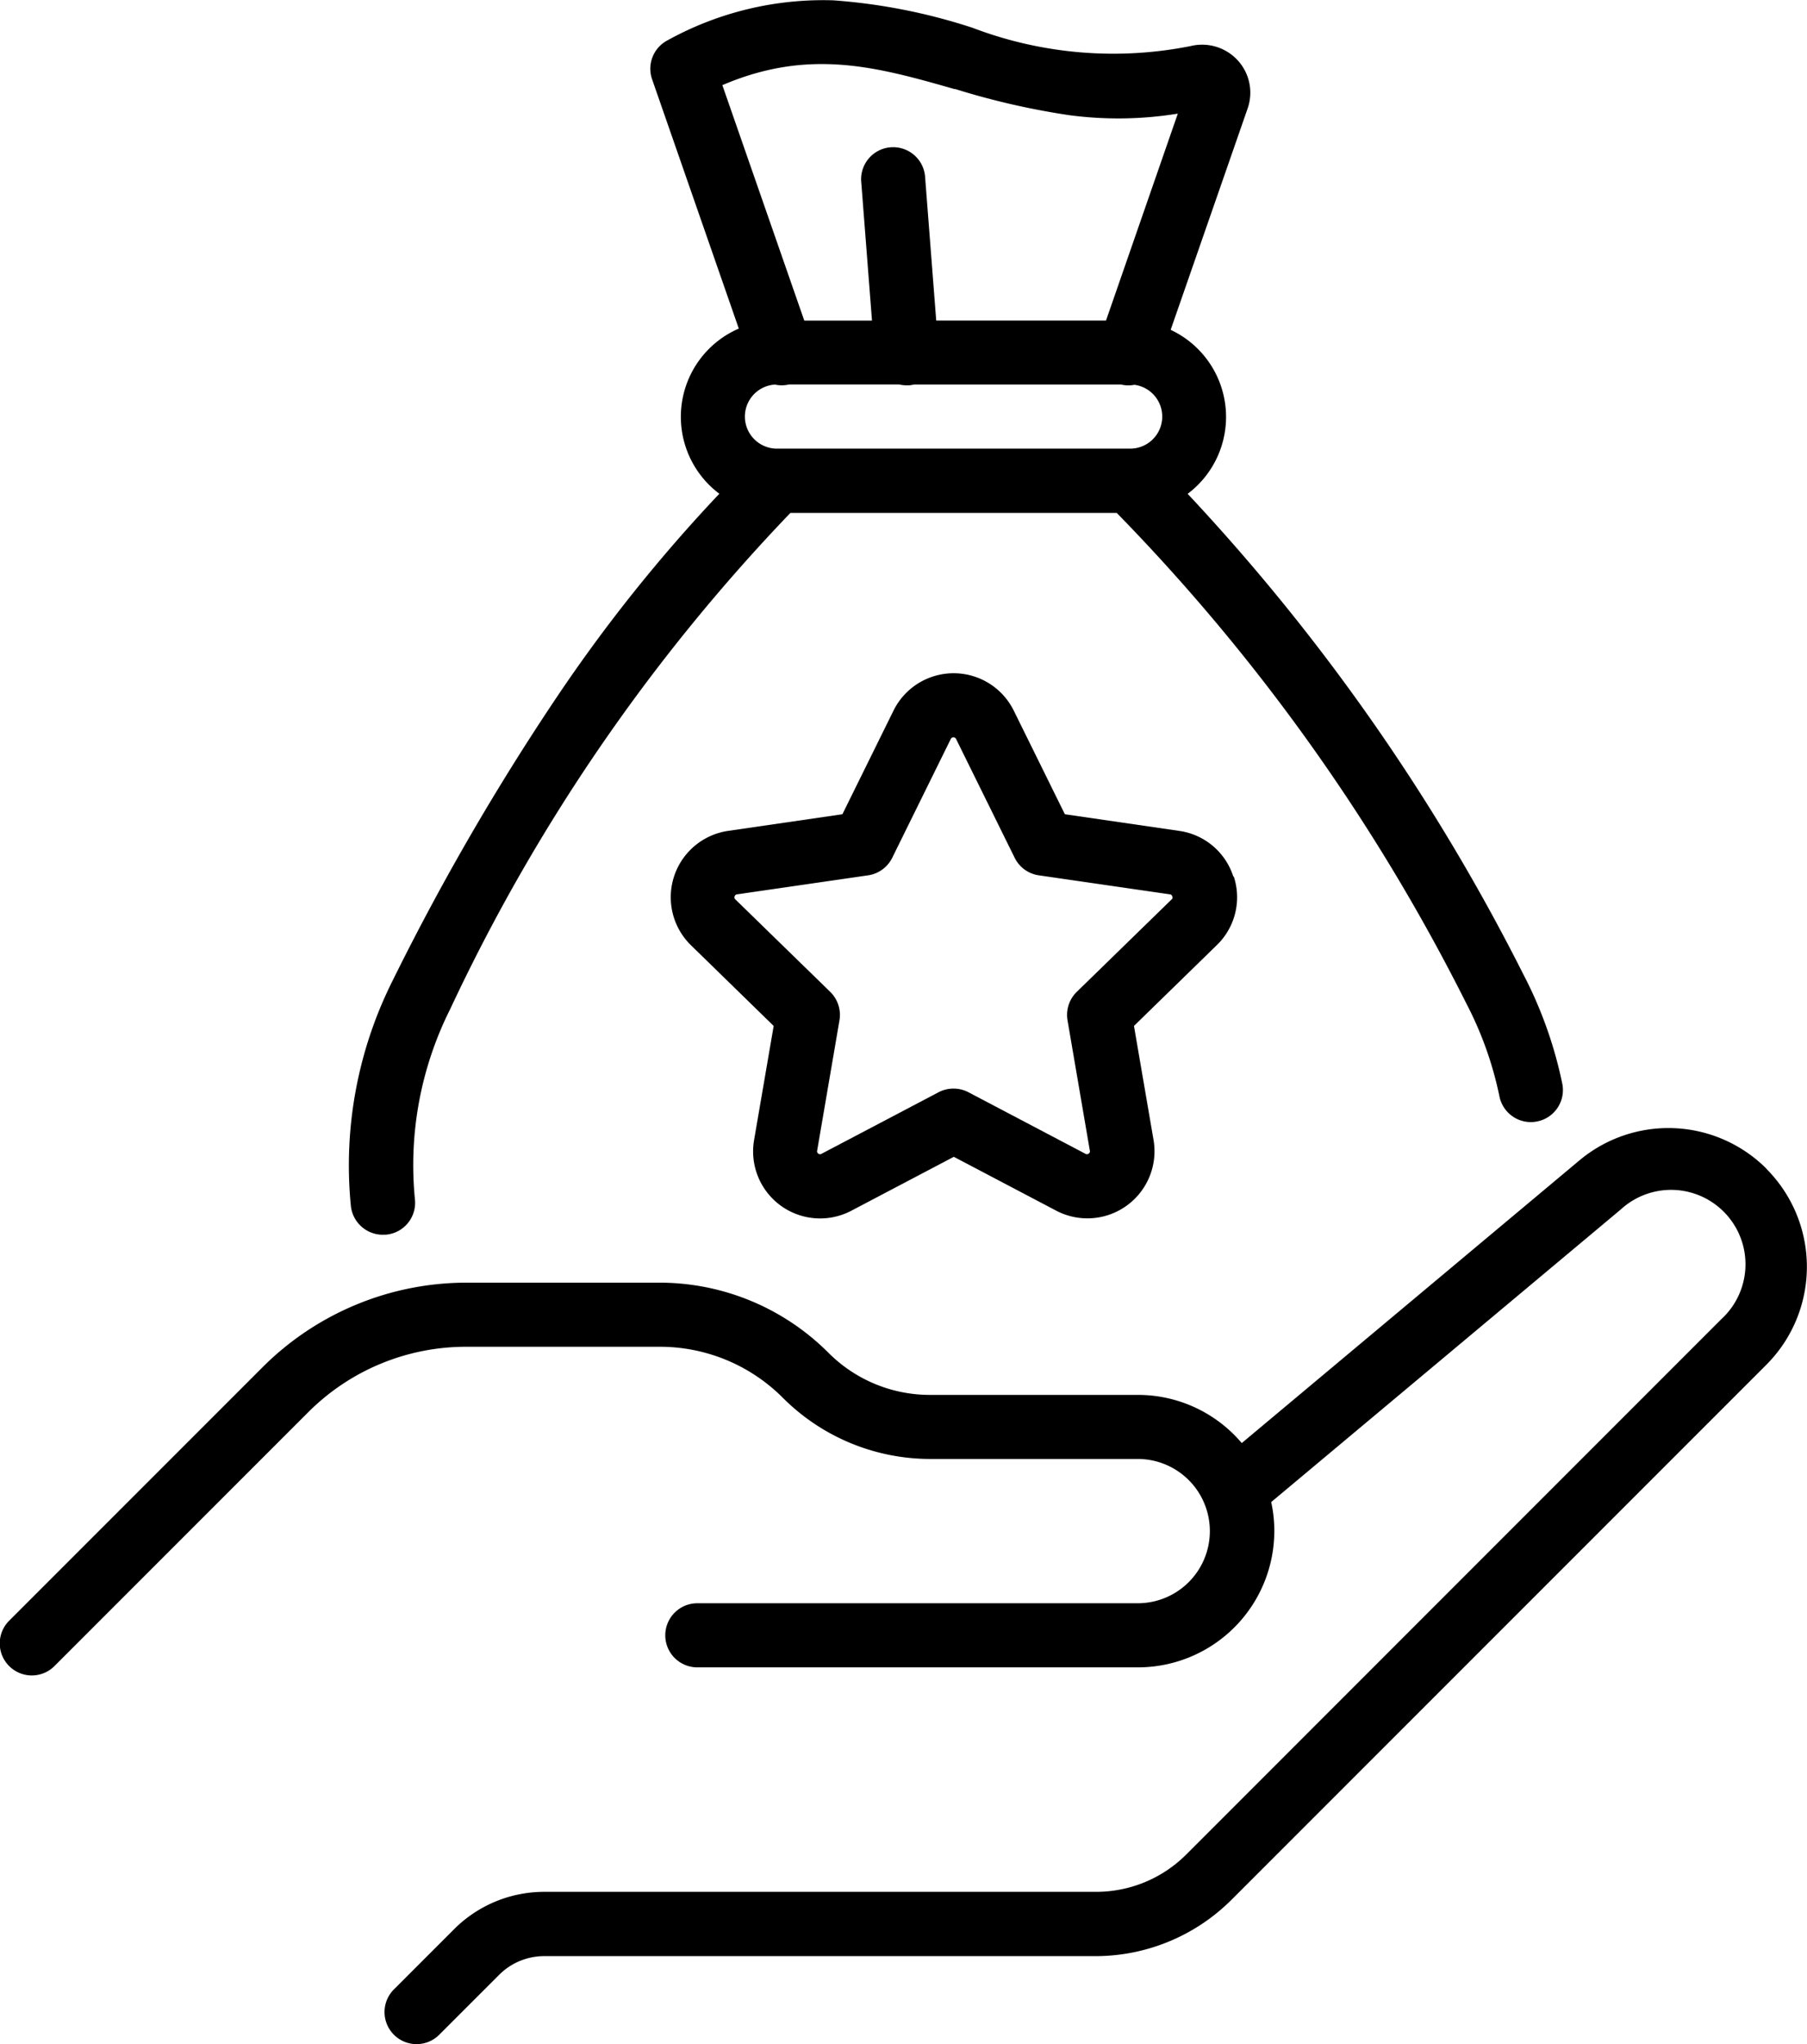
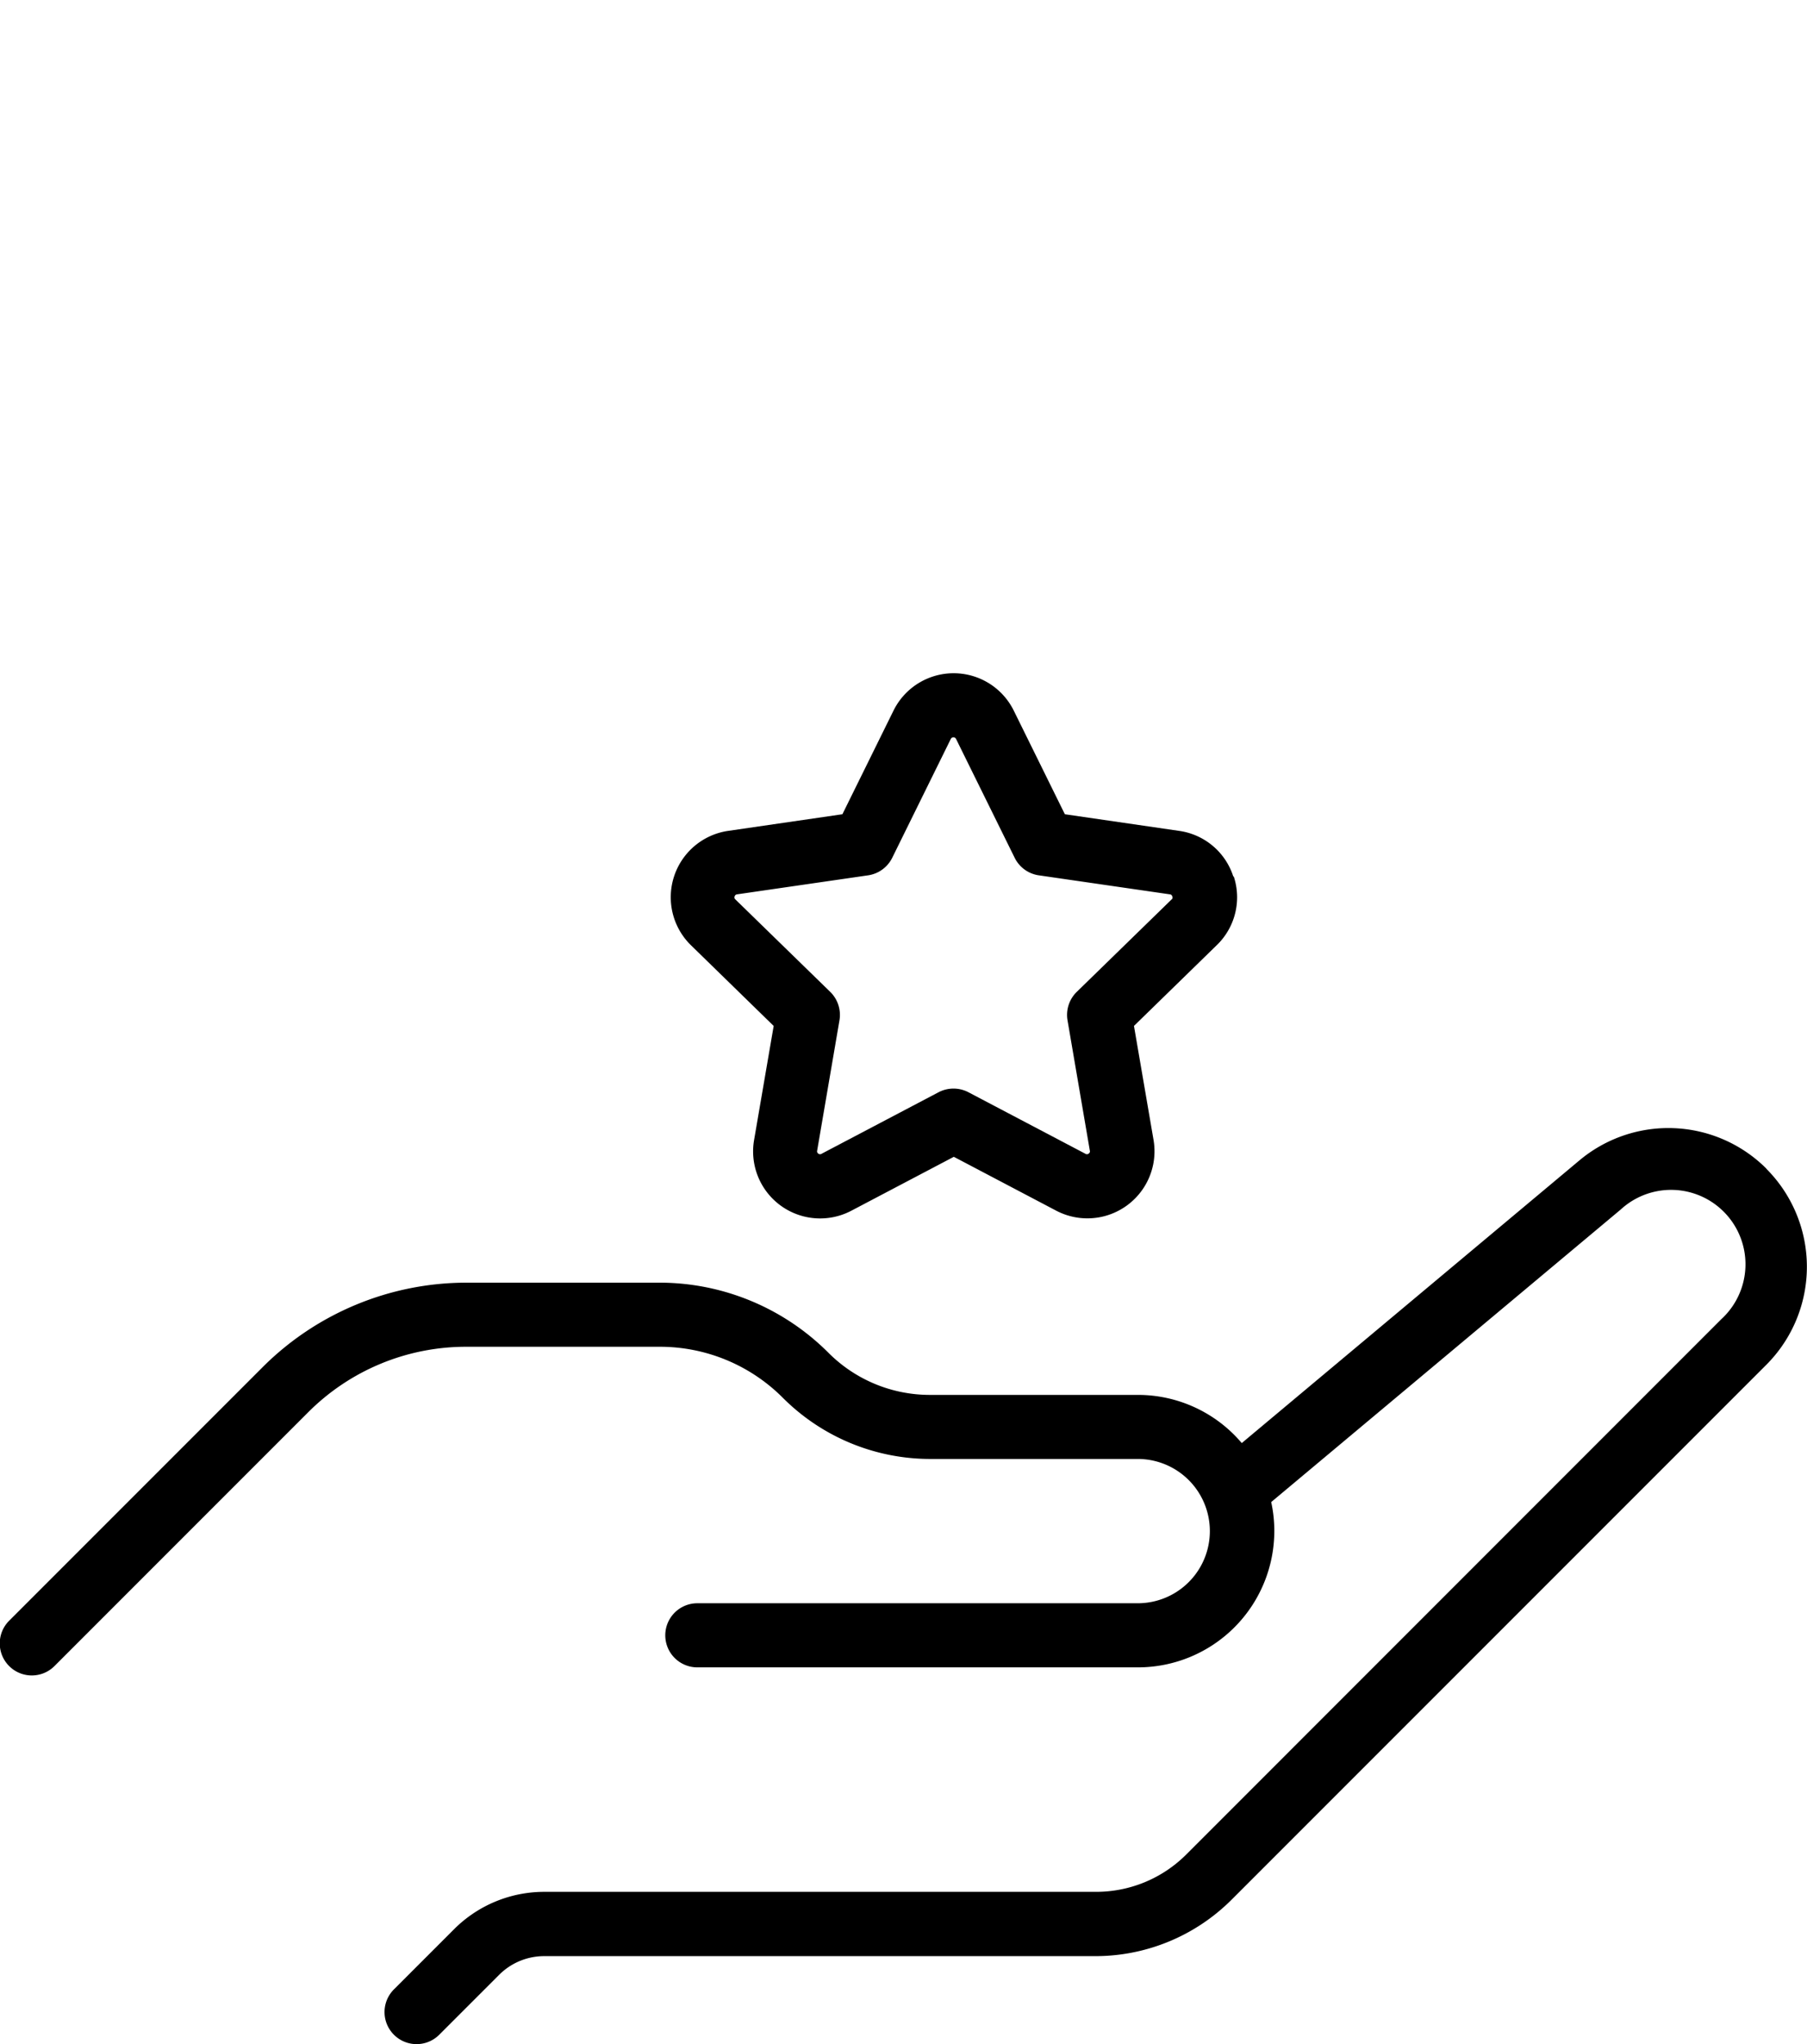
<svg xmlns="http://www.w3.org/2000/svg" width="38.909" height="44" viewBox="0 0 38.909 44">
  <g id="Group_5741" data-name="Group 5741" transform="translate(-10046.269 -668)">
    <path id="Path_9290" data-name="Path 9290" d="M222.32,300.3a2.985,2.985,0,0,0-4.025-.179l-7.272,6.086a2.929,2.929,0,0,0-2.237-1.037h-4.467a3.083,3.083,0,0,1-2.2-.911,5.142,5.142,0,0,0-3.635-1.505h-4.151a6.216,6.216,0,0,0-4.393,1.819l-5.458,5.458a.69.69,0,1,0,.976.976l5.458-5.458a4.8,4.8,0,0,1,3.417-1.415h4.151a3.737,3.737,0,0,1,2.659,1.1,4.486,4.486,0,0,0,3.173,1.315h4.467a1.553,1.553,0,1,1,0,3.106H199.3a.69.69,0,1,0,0,1.38h9.491a2.937,2.937,0,0,0,2.933-2.933,2.9,2.9,0,0,0-.067-.625l7.529-6.3a1.6,1.6,0,0,1,2.163,2.363l-11.517,11.519a2.744,2.744,0,0,1-1.953.808H196.012a2.744,2.744,0,0,0-1.953.808l-1.292,1.292a.69.69,0,1,0,.976.976l1.292-1.292a1.371,1.371,0,0,1,.976-.4h11.862a4.149,4.149,0,0,0,2.929-1.213l11.517-11.517a2.985,2.985,0,0,0,0-4.218Z" transform="translate(9861.984 392.856)" />
    <path id="Path_9291" data-name="Path 9291" d="M319.4,220.429a1.433,1.433,0,0,0-1.167-.983l-2.46-.358-1.1-2.23a1.444,1.444,0,0,0-2.59,0l-1.1,2.23-2.46.358a1.444,1.444,0,0,0-.8,2.463l1.78,1.736-.421,2.451a1.443,1.443,0,0,0,2.1,1.523l2.2-1.157,2.2,1.157a1.445,1.445,0,0,0,2.1-1.523l-.421-2.451,1.78-1.736a1.432,1.432,0,0,0,.369-1.481Zm-1.329.493-2.041,1.989a.693.693,0,0,0-.2.611l.481,2.809a.054.054,0,0,1-.026.062.057.057,0,0,1-.067.005l-2.522-1.326a.694.694,0,0,0-.642,0l-2.522,1.326a.057.057,0,0,1-.067-.005.056.056,0,0,1-.026-.062l.481-2.809a.694.694,0,0,0-.2-.611l-2.041-1.989a.056.056,0,0,1-.016-.066.06.06,0,0,1,.053-.044l2.82-.409a.691.691,0,0,0,.52-.378l1.26-2.556a.063.063,0,0,1,.115,0l1.261,2.556a.689.689,0,0,0,.52.378l2.82.409a.056.056,0,0,1,.053.044.053.053,0,0,1-.012.066Z" transform="translate(9753.425 466.439)" />
-     <path id="Path_9292" data-name="Path 9292" d="M249.052,119.177c.023,0,.045,0,.067,0a.689.689,0,0,0,.62-.754,7.49,7.49,0,0,1,.758-4.1,39.8,39.8,0,0,1,7.326-10.682h7.027a42.091,42.091,0,0,1,7.529,10.562,7.662,7.662,0,0,1,.712,2,.691.691,0,0,0,.675.551.718.718,0,0,0,.141-.015.689.689,0,0,0,.536-.815,9.064,9.064,0,0,0-.84-2.355,44.22,44.22,0,0,0-7.226-10.339,2.07,2.07,0,0,0-.366-3.53l1.657-4.764a1.03,1.03,0,0,0-.21-1.034,1.042,1.042,0,0,0-1.019-.31,8.51,8.51,0,0,1-4.692-.393,12.506,12.506,0,0,0-3-.592,6.928,6.928,0,0,0-3.573.863.69.69,0,0,0-.329.836l1.867,5.367a2.069,2.069,0,0,0-.419,3.555,33.743,33.743,0,0,0-3.455,4.311,53.186,53.186,0,0,0-3.579,6.168,8.864,8.864,0,0,0-.9,4.85.693.693,0,0,0,.688.622Zm8.434-18.3a.655.655,0,0,0,.149.017.77.77,0,0,0,.16-.018h2.37a.73.73,0,0,0,.16.018.53.53,0,0,0,.054,0,.741.741,0,0,0,.107-.017h4.458a.671.671,0,0,0,.286.006.69.69,0,0,1-.1,1.374h-7.593a.69.69,0,0,1-.056-1.378Zm3.882-6.362a16.212,16.212,0,0,0,2.457.564,8,8,0,0,0,2.34-.033L264.619,99.5h-3.656l-.238-3.071a.69.69,0,1,0-1.375.107l.23,2.965h-1.458l-1.764-5.068c1.88-.805,3.341-.388,5.011.088Z" transform="translate(9805.465 575.4)" />
  </g>
</svg>